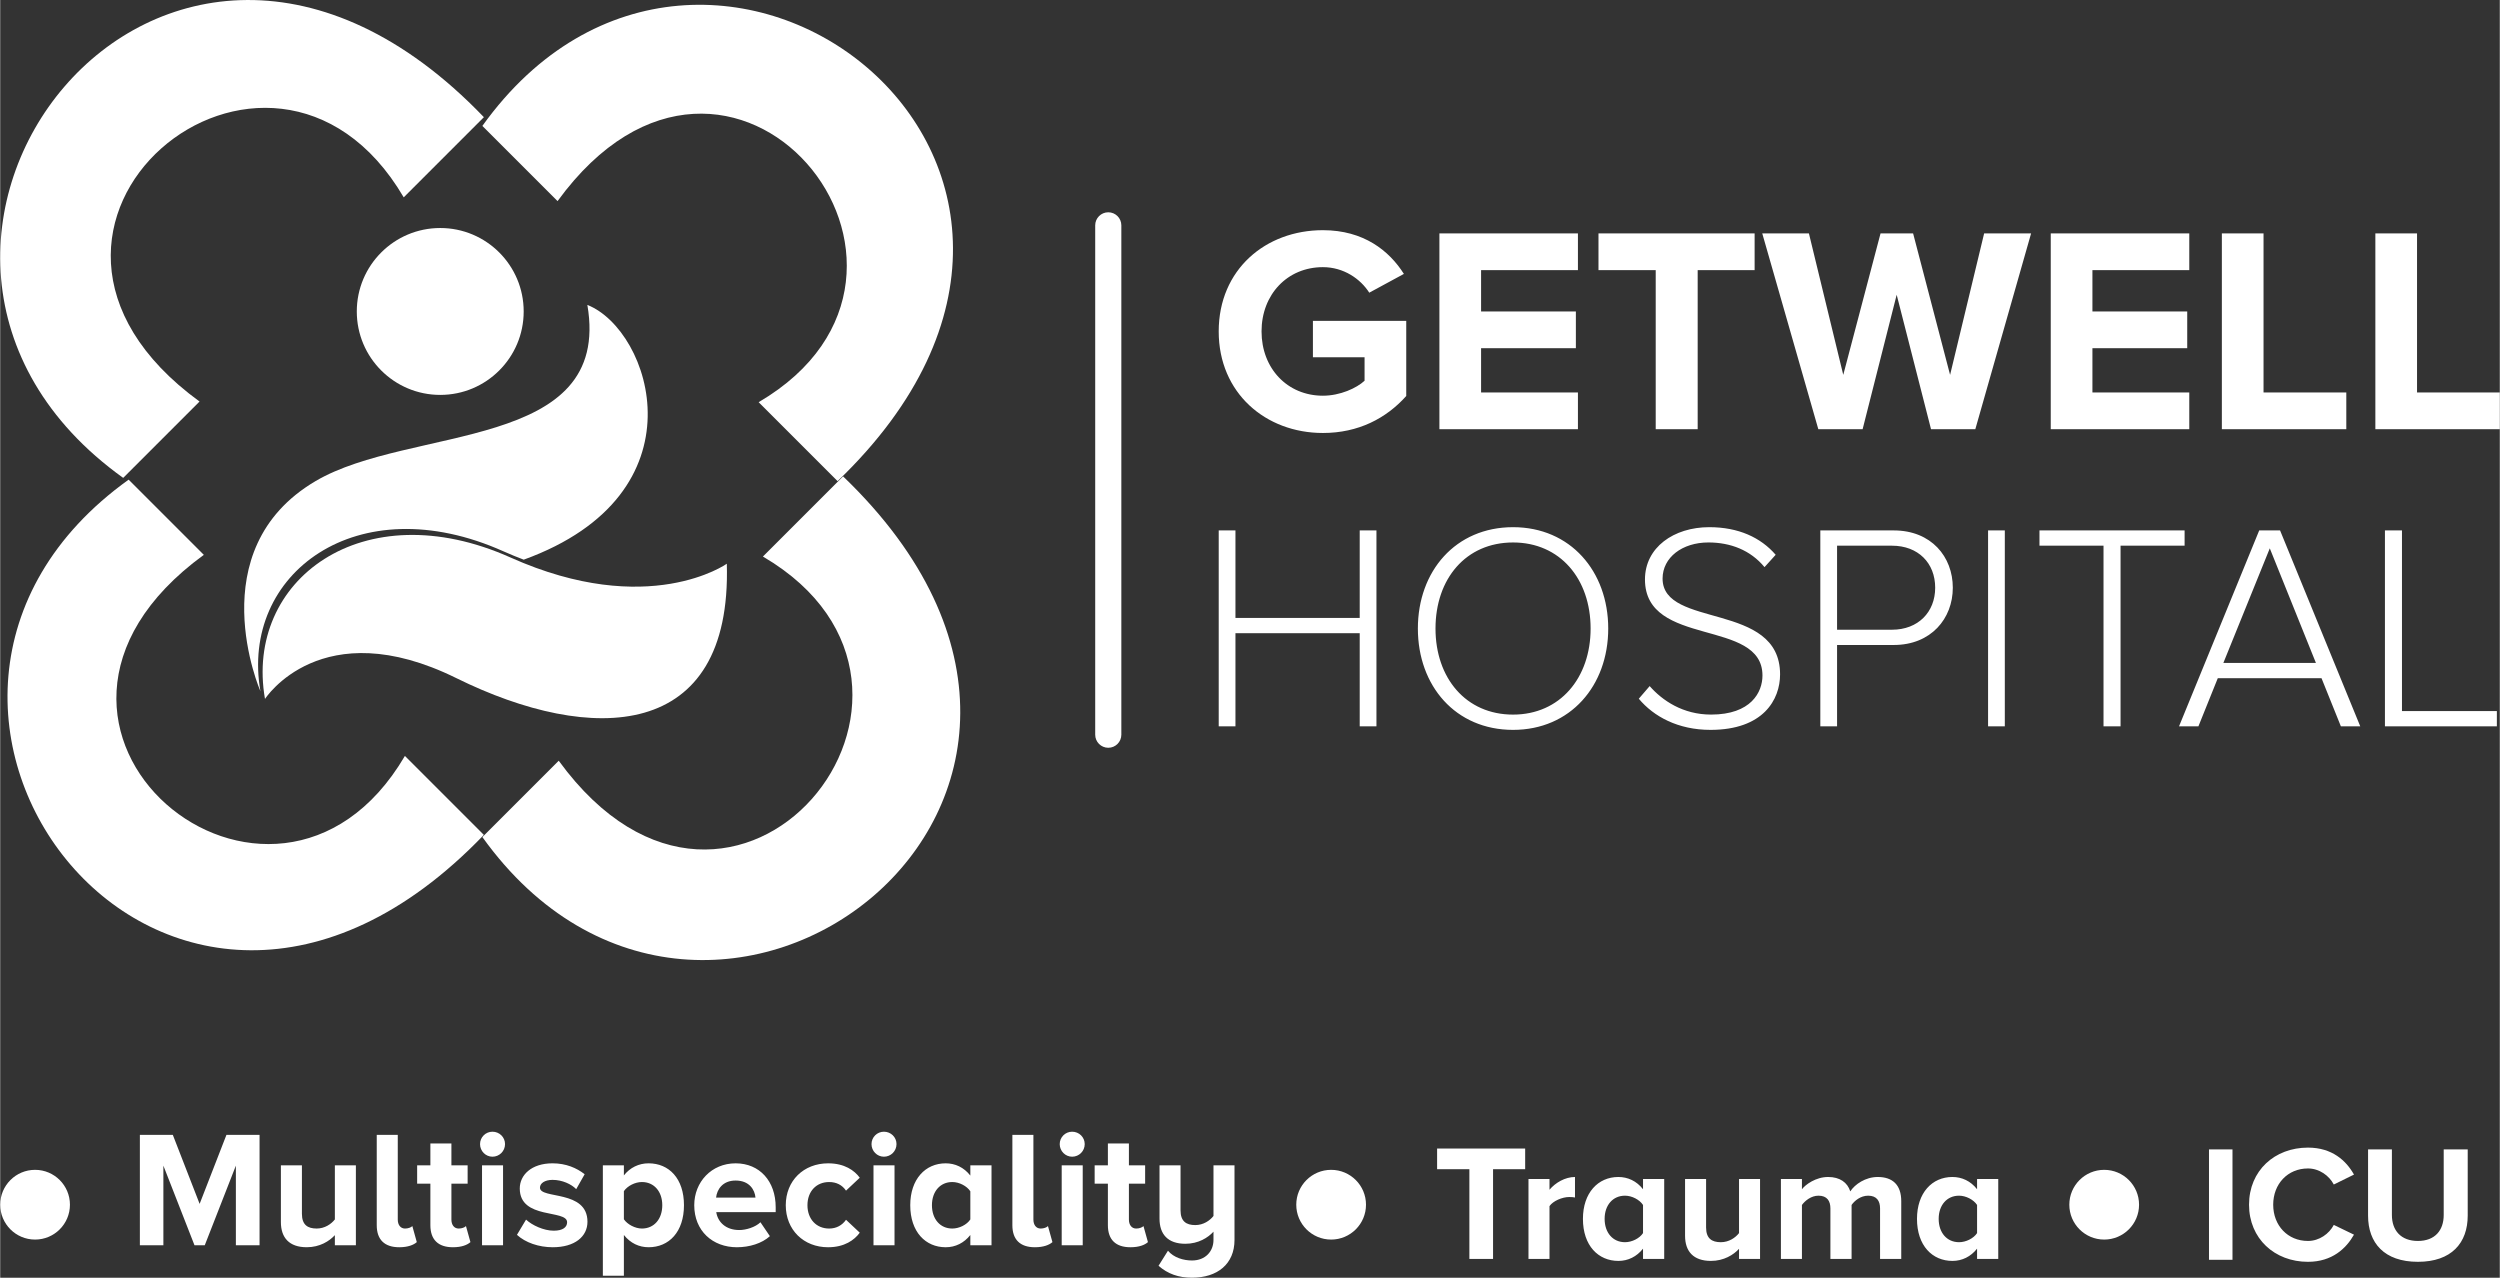
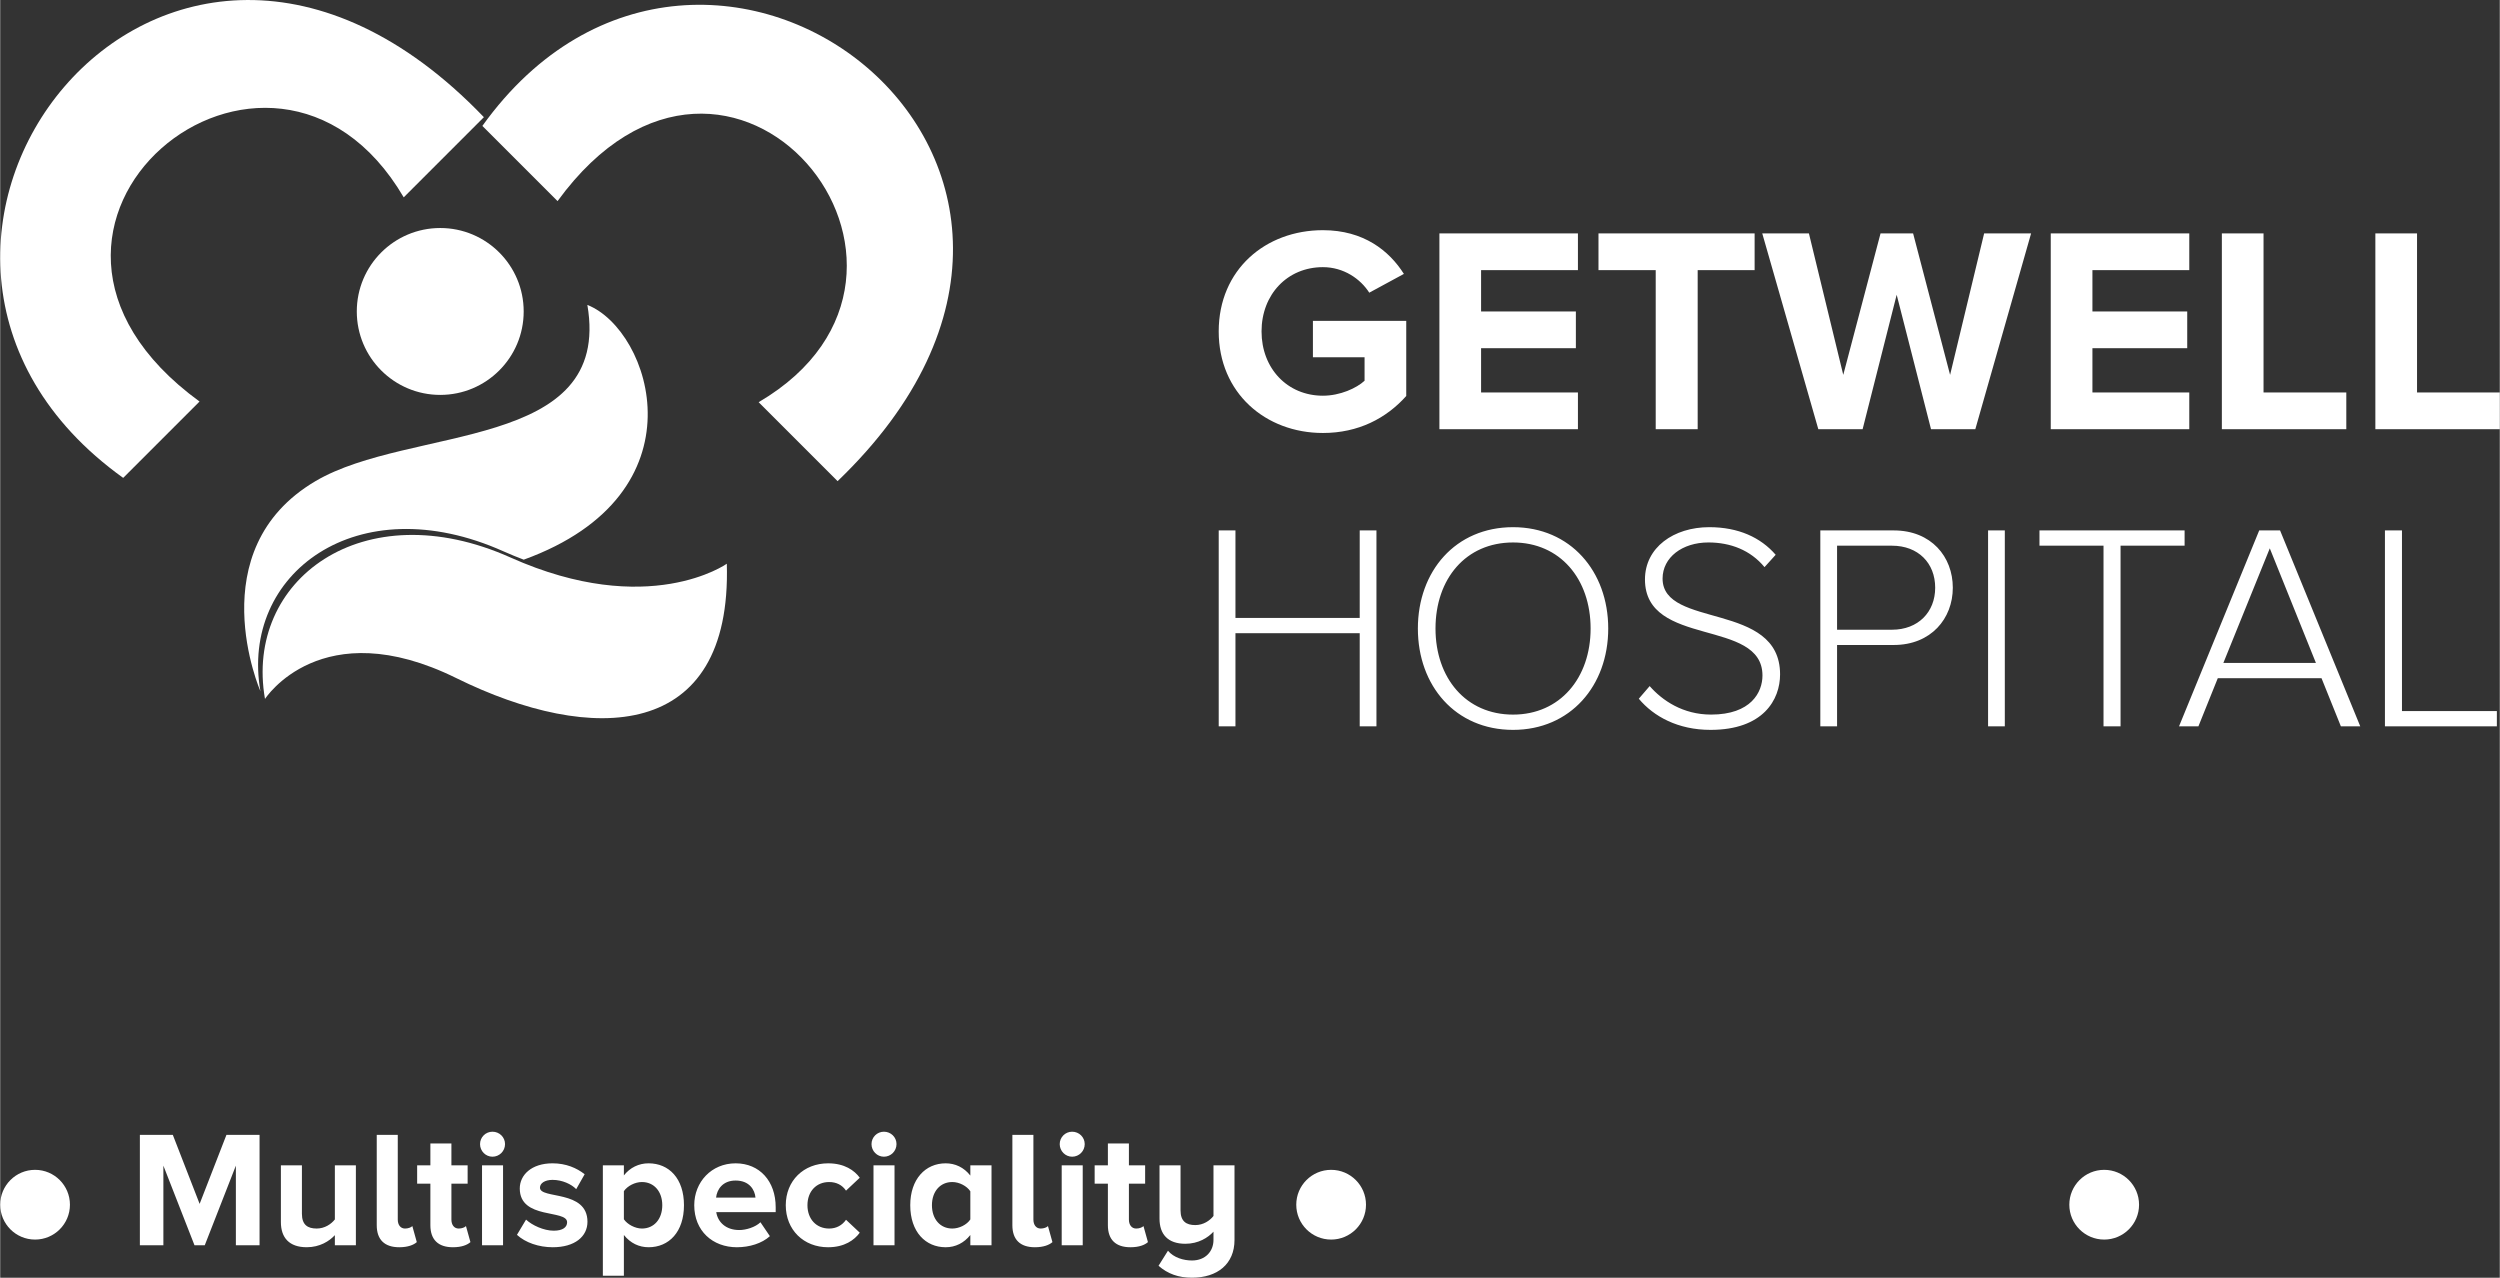
<svg xmlns="http://www.w3.org/2000/svg" xml:space="preserve" width="3.113in" height="1.591in" version="1.1" style="shape-rendering:geometricPrecision; text-rendering:geometricPrecision; image-rendering:optimizeQuality; fill-rule:evenodd; clip-rule:evenodd" viewBox="0 0 3113.33 1591.43">
  <rect x="0" y="0" width="3113.33" height="1591.43" fill="#333333" stroke="none" />
  <defs>
    <style type="text/css">
   
    .fil0 {fill:white}
    .fil1 {fill:white;fill-rule:nonzero}
   
  </style>
  </defs>
  <g id="Layer_x0020_1">
    <g id="_1629846306160">
      <path class="fil0" d="M652.01 387.94c0,-57.4 -46.53,-103.94 -103.93,-103.94 -57.4,0 -103.94,46.54 -103.94,103.94 0,57.4 46.54,103.93 103.94,103.93 57.4,0 103.93,-46.53 103.93,-103.93z" />
      <path class="fil0" d="M392.67 599.28c-145.29,85.71 -68.54,261.8 -68.54,261.8 -25.65,-146.19 120.28,-255.98 302.64,-174.4 8.64,3.86 17.04,7.26 25.3,10.41 226.61,-82.18 158.68,-285.96 79.25,-317.31 31.35,182.91 -220.7,149.91 -338.65,219.5z" />
      <path class="fil1" d="M329.8 870.56c0,0 70,-109.02 238.38,-25.91 168.5,83.17 343.35,79.16 336.84,-142.51 0,0 -97.32,69.23 -269.47,-7.77 -184.24,-82.41 -331.66,28.5 -305.75,176.19z" />
      <path class="fil0" d="M600.56 156.83l93.65 93.65c215.65,-295.93 528.74,87.31 250.46,250.46l98.34 98.34c412.08,-395.67 -165.11,-829.3 -442.45,-442.45z" />
-       <path class="fil0" d="M159.96 597.43l93.65 93.65c-295.93,215.65 87.31,528.74 250.46,250.46l98.34 98.34c-395.67,412.08 -829.3,-165.11 -442.45,-442.45z" />
      <path class="fil1" d="M153.19 595.21l95.09 -95.09c-300.49,-218.98 88.66,-536.89 254.32,-254.32l99.85 -99.85c-401.77,-418.43 -842.1,167.65 -449.27,449.27z" />
-       <path class="fil1" d="M600.58 1042.6l95.09 -95.09c218.97,300.49 536.89,-88.66 254.32,-254.32l99.85 -99.85c418.43,401.78 -167.65,842.1 -449.27,449.27z" />
      <path class="fil1" d="M1714.16 904.7l0 -244.04 -20.85 0 0 109.03 -154.77 0 0 -109.03 -20.85 0 0 244.04 20.85 0 0 -115.99 154.77 0 0 115.99 20.85 0zm170.14 4.39c71.35,0 118.55,-54.89 118.55,-126.24 0,-71.34 -47.2,-126.23 -118.55,-126.23 -71.71,0 -118.55,54.89 -118.55,126.23 0,71.35 46.83,126.24 118.55,126.24zm0 -19.03c-58.9,0 -96.59,-45.74 -96.59,-107.2 0,-61.83 37.69,-107.2 96.59,-107.2 58.54,0 96.6,45.36 96.6,107.2 0,61.47 -38.06,107.2 -96.6,107.2zm245.88 19.03c65.85,0 86.71,-37.69 86.71,-69.16 0,-91.1 -146.35,-56.71 -146.35,-119.28 0,-26.34 24.52,-45 57.08,-45 27.44,0 52.32,9.5 69.89,30.73l13.9 -15.37c-18.66,-21.59 -46.47,-34.4 -82.69,-34.4 -44.26,0 -80.12,25.25 -80.12,65.12 0,85.26 146.35,47.94 146.35,119.65 0,20.85 -14.27,48.66 -64.03,48.66 -35.13,0 -60.74,-17.56 -76.47,-35.49l-13.54 15.74c18.66,22.32 49.03,38.79 89.28,38.79zm157.69 -4.39l0 -101.35 70.62 0c46.47,0 73.54,-32.93 73.54,-71.35 0,-38.41 -26.7,-71.34 -73.54,-71.34l-91.48 0 0 244.04 20.86 0zm68.42 -120.37l-68.42 0 0 -104.65 68.42 0c32.57,0 53.79,21.59 53.79,52.32 0,30.37 -21.22,52.33 -53.79,52.33zm140.51 120.37l0 -244.04 -20.85 0 0 244.04 20.85 0zm144.16 0l0 -225.02 79.77 0 0 -19.02 -180.76 0 0 19.02 79.77 0 0 225.02 21.22 0zm298.57 0l-99.89 -244.04 -25.98 0 -99.88 244.04 24.15 0 24.15 -60.01 129.17 0 24.14 60.01 24.15 0zm-55.25 -79.03l-115.25 0 57.81 -142.7 57.44 142.7zm225.39 79.03l0 -19.03 -118.19 0 0 -225.02 -21.22 0 0 244.04 139.41 0z" />
      <path class="fil1" d="M1647.45 539.3c44.23,0 78.96,-18.27 103.82,-46.06l0 -93.58 -116.24 0 0 45.32 64.33 0 0 29.25c-9.87,9.14 -30.34,18.64 -51.91,18.64 -44.23,0 -76.41,-33.99 -76.41,-80.06 0,-46.06 32.18,-80.06 76.41,-80.06 25.96,0 46.8,14.63 57.76,31.8l43.13 -23.39c-18.28,-28.88 -50.08,-54.46 -100.89,-54.46 -71.28,0 -129.77,48.98 -129.77,126.11 0,76.77 58.49,126.48 129.77,126.48zm317.67 -4.75l0 -45.7 -120.63 0 0 -55.19 118.07 0 0 -45.69 -118.07 0 0 -51.55 120.63 0 0 -45.69 -172.54 0 0 243.82 172.54 0zm149.15 0l0 -198.13 70.92 0 0 -45.69 -194.47 0 0 45.69 71.28 0 0 198.13 52.27 0zm345.82 0l69.46 -243.82 -58.49 0 -42.4 176.19 -46.06 -176.19 -40.57 0 -46.43 176.19 -42.77 -176.19 -58.12 0 69.82 243.82 55.2 0 42.41 -167.42 42.77 167.42 55.2 0zm266.48 0l0 -45.7 -120.63 0 0 -55.19 118.08 0 0 -45.69 -118.08 0 0 -51.55 120.63 0 0 -45.69 -172.54 0 0 243.82 172.54 0zm195.58 0l0 -45.7 -103.09 0 0 -198.12 -51.91 0 0 243.82 155 0zm191.19 0l0 -45.7 -103.09 0 0 -198.12 -51.91 0 0 243.82 155 0z" />
-       <path class="fil1" d="M1363.86 280.69c0,-8.98 7.3,-16.28 16.28,-16.28 8.98,0 16.28,7.3 16.28,16.28l0 634.41c0,8.98 -7.3,16.28 -16.28,16.28 -8.98,0 -16.28,-7.3 -16.28,-16.28l0 -634.41z" />
      <g>
        <path class="fil1" d="M323.03 1551.02l0 -137.51 -41.24 0 -33.4 85.97 -33.4 -85.97 -41.03 0 0 137.51 29.28 0 0 -99.17 38.76 99.17 12.78 0 38.76 -99.17 0 99.17 29.48 0zm119.98 0l0 -99.58 -26.18 0 0 67.41c-4.54,5.78 -12.58,11.34 -22.68,11.34 -11.13,0 -18.35,-4.54 -18.35,-18.35l0 -60.41 -26.19 0 0 70.72c0,19.37 10.31,31.33 32.17,31.33 16.29,0 28.25,-7.62 35.05,-15.05l0 12.58 26.18 0zm54.02 2.47c10.72,0 17.94,-2.88 21.85,-6.39l-5.56 -19.99c-1.45,1.65 -5.16,3.09 -9.07,3.09 -5.78,0 -9.07,-4.74 -9.07,-11.13l0 -105.56 -26.19 0 0 112.56c0,17.94 9.7,27.42 28.04,27.42zm66.81 0c10.93,0 17.93,-2.88 21.85,-6.39l-5.57 -19.99c-1.44,1.65 -5.15,3.09 -9.06,3.09 -5.78,0 -9.07,-4.74 -9.07,-11.13l0 -44.74 20.2 0 0 -22.88 -20.2 0 0 -27.22 -26.19 0 0 27.22 -16.49 0 0 22.88 16.49 0 0 51.74c0,17.94 9.69,27.42 28.05,27.42zm49.27 -112.77c8.66,0 15.67,-7.01 15.67,-15.67 0,-8.66 -7,-15.46 -15.67,-15.46 -8.46,0 -15.46,6.8 -15.46,15.46 0,8.66 7.01,15.67 15.46,15.67zm13.2 110.3l0 -99.58 -26.19 0 0 99.58 26.19 0zm61.84 2.47c27.63,0 43.3,-13.4 43.3,-31.74 0,-40.2 -59.17,-27.83 -59.17,-42.47 0,-5.57 6.19,-9.7 15.67,-9.7 12.16,0 23.5,5.36 29.48,11.55l10.52 -18.56c-9.89,-7.83 -23.3,-13.61 -39.99,-13.61 -26.39,0 -40.83,14.64 -40.83,31.34 0,39.17 58.96,25.76 58.96,42.06 0,6.19 -5.35,10.52 -16.7,10.52 -12.37,0 -27,-6.81 -34.43,-13.81l-11.34 18.97c10.52,9.69 27.22,15.45 44.54,15.45zm119.38 0c25.56,0 44.12,-19.17 44.12,-52.36 0,-33.2 -18.56,-52.17 -44.12,-52.17 -12.16,0 -23.09,5.36 -30.72,15.05l0 -12.57 -26.19 0 0 137.51 26.19 0 0 -50.72c8.24,10.31 18.96,15.25 30.72,15.25zm-8.25 -23.3c-8.45,0 -18.15,-5.15 -22.47,-11.54l0 -35.05c4.54,-6.59 14.02,-11.34 22.47,-11.34 15.05,0 25.36,11.75 25.36,28.87 0,17.32 -10.31,29.06 -25.36,29.06zm118.35 23.3c15.46,0 31.13,-4.74 41.03,-13.81l-11.75 -17.32c-6.39,6.19 -17.93,9.69 -26.39,9.69 -16.91,0 -26.79,-10.1 -28.65,-22.26l74.02 0 0 -6.19c0,-32.37 -20,-54.64 -49.9,-54.64 -30.1,0 -51.54,23.3 -51.54,52.17 0,31.95 22.89,52.36 53.2,52.36zm23.09 -61.85l-49.07 0c1.03,-9.9 8.04,-21.24 24.32,-21.24 17.32,0 23.92,11.76 24.75,21.24zm90.5 61.85c20.41,0 32.78,-9.06 39.39,-18.13l-17.12 -16.09c-4.74,6.8 -11.96,10.93 -21.03,10.93 -15.88,0 -27.01,-11.74 -27.01,-29.06 0,-17.32 11.13,-28.87 27.01,-28.87 9.07,0 16.29,3.71 21.03,10.72l17.12 -16.08c-6.6,-9.07 -18.97,-17.94 -39.39,-17.94 -30.51,0 -52.78,21.65 -52.78,52.17 0,30.72 22.27,52.36 52.78,52.36zm69.48 -112.77c8.66,0 15.67,-7.01 15.67,-15.67 0,-8.66 -7,-15.46 -15.67,-15.46 -8.46,0 -15.46,6.8 -15.46,15.46 0,8.66 7,15.67 15.46,15.67zm13.2 110.3l0 -99.58 -26.19 0 0 99.58 26.19 0zm120.81 0l0 -99.58 -26.38 0 0 12.78c-8.04,-10.31 -18.97,-15.26 -30.72,-15.26 -25.35,0 -44.12,19.8 -44.12,52.17 0,33.4 19.18,52.36 44.12,52.36 12.17,0 22.88,-5.35 30.72,-15.25l0 12.78 26.38 0zm-48.86 -20.83c-15.05,0 -25.35,-11.74 -25.35,-29.06 0,-17.12 10.3,-28.87 25.35,-28.87 8.66,0 18.15,4.95 22.48,11.55l0 35.04c-4.33,6.6 -13.82,11.34 -22.48,11.34zm102.88 23.3c10.72,0 17.94,-2.88 21.86,-6.39l-5.57 -19.99c-1.45,1.65 -5.16,3.09 -9.07,3.09 -5.78,0 -9.07,-4.74 -9.07,-11.13l0 -105.56 -26.19 0 0 112.56c0,17.94 9.7,27.42 28.04,27.42zm46.39 -112.77c8.66,0 15.67,-7.01 15.67,-15.67 0,-8.66 -7.01,-15.46 -15.67,-15.46 -8.46,0 -15.46,6.8 -15.46,15.46 0,8.66 7.01,15.67 15.46,15.67zm13.19 110.3l0 -99.58 -26.19 0 0 99.58 26.19 0zm59.38 2.47c10.93,0 17.93,-2.88 21.85,-6.39l-5.57 -19.99c-1.44,1.65 -5.15,3.09 -9.06,3.09 -5.78,0 -9.07,-4.74 -9.07,-11.13l0 -44.74 20.2 0 0 -22.88 -20.2 0 0 -27.22 -26.19 0 0 27.22 -16.49 0 0 22.88 16.49 0 0 51.74c0,17.94 9.69,27.42 28.05,27.42zm76.69 37.94c31.75,0 52.98,-17.11 52.98,-47l0 -92.98 -26.18 0 0 63.09c-4.54,5.78 -12.58,11.34 -22.68,11.34 -11.13,0 -18.35,-4.54 -18.35,-18.35l0 -56.08 -26.19 0 0 66.38c0,19.39 10.31,31.34 32.17,31.34 16.29,0 28.25,-7.63 35.05,-15.05l0 10.31c0,14.01 -9.9,25.56 -26.8,25.56 -10.52,0 -22.68,-3.51 -29.89,-12.17l-11.76 18.76c11.54,10.1 24.94,14.85 41.65,14.85z" />
-         <path class="fil1" d="M1859.4 1568.03l0 -111.74 40 0 0 -25.76 -109.69 0 0 25.76 40.2 0 0 111.74 29.48 0zm70.3 0l0 -65.76c4.33,-6.39 15.88,-11.34 24.54,-11.34 3.09,0 5.35,0.2 7.21,0.61l0 -25.56c-12.37,0 -24.53,7.22 -31.74,15.88l0 -13.4 -26.19 0 0 99.57 26.19 0zm142.87 0l0 -99.57 -26.38 0 0 12.78c-8.04,-10.31 -18.97,-15.26 -30.72,-15.26 -25.35,0 -44.13,19.8 -44.13,52.17 0,33.39 19.19,52.36 44.13,52.36 12.17,0 22.88,-5.35 30.72,-15.25l0 12.78 26.38 0zm-48.86 -20.83c-15.05,0 -25.35,-11.74 -25.35,-29.06 0,-17.12 10.3,-28.87 25.35,-28.87 8.66,0 18.15,4.95 22.48,11.56l0 35.04c-4.33,6.6 -13.82,11.34 -22.48,11.34zm168.24 20.83l0 -99.57 -26.18 0 0 67.41c-4.54,5.78 -12.58,11.34 -22.68,11.34 -11.13,0 -18.35,-4.54 -18.35,-18.35l0 -60.4 -26.19 0 0 70.72c0,19.37 10.31,31.33 32.17,31.33 16.29,0 28.24,-7.62 35.05,-15.05l0 12.58 26.18 0zm175.87 0l0 -71.95c0,-20.41 -10.93,-30.1 -29.28,-30.1 -15.26,0 -28.44,9.07 -34.22,17.94 -3.51,-11.14 -12.99,-17.94 -27.63,-17.94 -15.25,0 -28.24,9.48 -32.57,15.26l0 -12.78 -26.19 0 0 99.57 26.19 0 0 -67.2c3.91,-5.37 11.54,-11.56 20.61,-11.56 10.73,0 14.85,6.6 14.85,15.88l0 62.88 26.38 0 0 -67.2c3.72,-5.37 11.34,-11.56 20.63,-11.56 10.71,0 14.84,6.6 14.84,15.88l0 62.88 26.39 0zm120.82 0l0 -99.57 -26.38 0 0 12.78c-8.04,-10.31 -18.97,-15.26 -30.72,-15.26 -25.35,0 -44.12,19.8 -44.12,52.17 0,33.39 19.18,52.36 44.12,52.36 12.17,0 22.88,-5.35 30.72,-15.25l0 12.78 26.38 0zm-48.86 -20.83c-15.05,0 -25.35,-11.74 -25.35,-29.06 0,-17.12 10.3,-28.87 25.35,-28.87 8.66,0 18.14,4.95 22.48,11.56l0 35.04c-4.33,6.6 -13.82,11.34 -22.48,11.34z" />
-         <path class="fil1" d="M2780.39 1569.16l0 -137.51 -29.27 0 0 137.51 29.27 0zm94.01 2.47c30.1,0 47.63,-16.69 57.32,-33.81l-25.15 -12.16c-5.78,11.13 -18.15,19.99 -32.17,19.99 -25.15,0 -43.3,-19.17 -43.3,-45.15 0,-25.97 18.15,-45.15 43.3,-45.15 14.02,0 26.39,8.87 32.17,20l25.15 -12.37c-9.69,-17.32 -27.22,-33.6 -57.32,-33.6 -41.44,0 -73.4,28.65 -73.4,71.12 0,42.27 31.96,71.13 73.4,71.13zm136.91 0c41.85,0 62.06,-23.5 62.06,-57.52l0 -82.46 -29.9 0 0 81.64c0,19.17 -10.93,32.36 -32.16,32.36 -21.24,0 -32.37,-13.19 -32.37,-32.36l0 -81.64 -29.69 0 0 82.46c0,34.02 20.2,57.52 62.06,57.52z" />
        <path class="fil0" d="M2620.59 1457.08c23.99,0 43.43,19.44 43.43,43.43 0,23.99 -19.44,43.43 -43.43,43.43 -23.99,0 -43.43,-19.44 -43.43,-43.43 0,-23.99 19.44,-43.43 43.43,-43.43z" />
        <path class="fil0" d="M1657.72 1457.08c23.99,0 43.43,19.44 43.43,43.43 0,23.99 -19.44,43.43 -43.43,43.43 -23.99,0 -43.43,-19.44 -43.43,-43.43 0,-23.99 19.44,-43.43 43.43,-43.43z" />
        <path class="fil0" d="M43.43 1457.08c24,0 43.43,19.44 43.43,43.43 0,23.99 -19.43,43.43 -43.43,43.43 -23.99,0 -43.42,-19.44 -43.42,-43.43 0,-23.99 19.43,-43.43 43.42,-43.43z" />
      </g>
    </g>
  </g>
</svg>